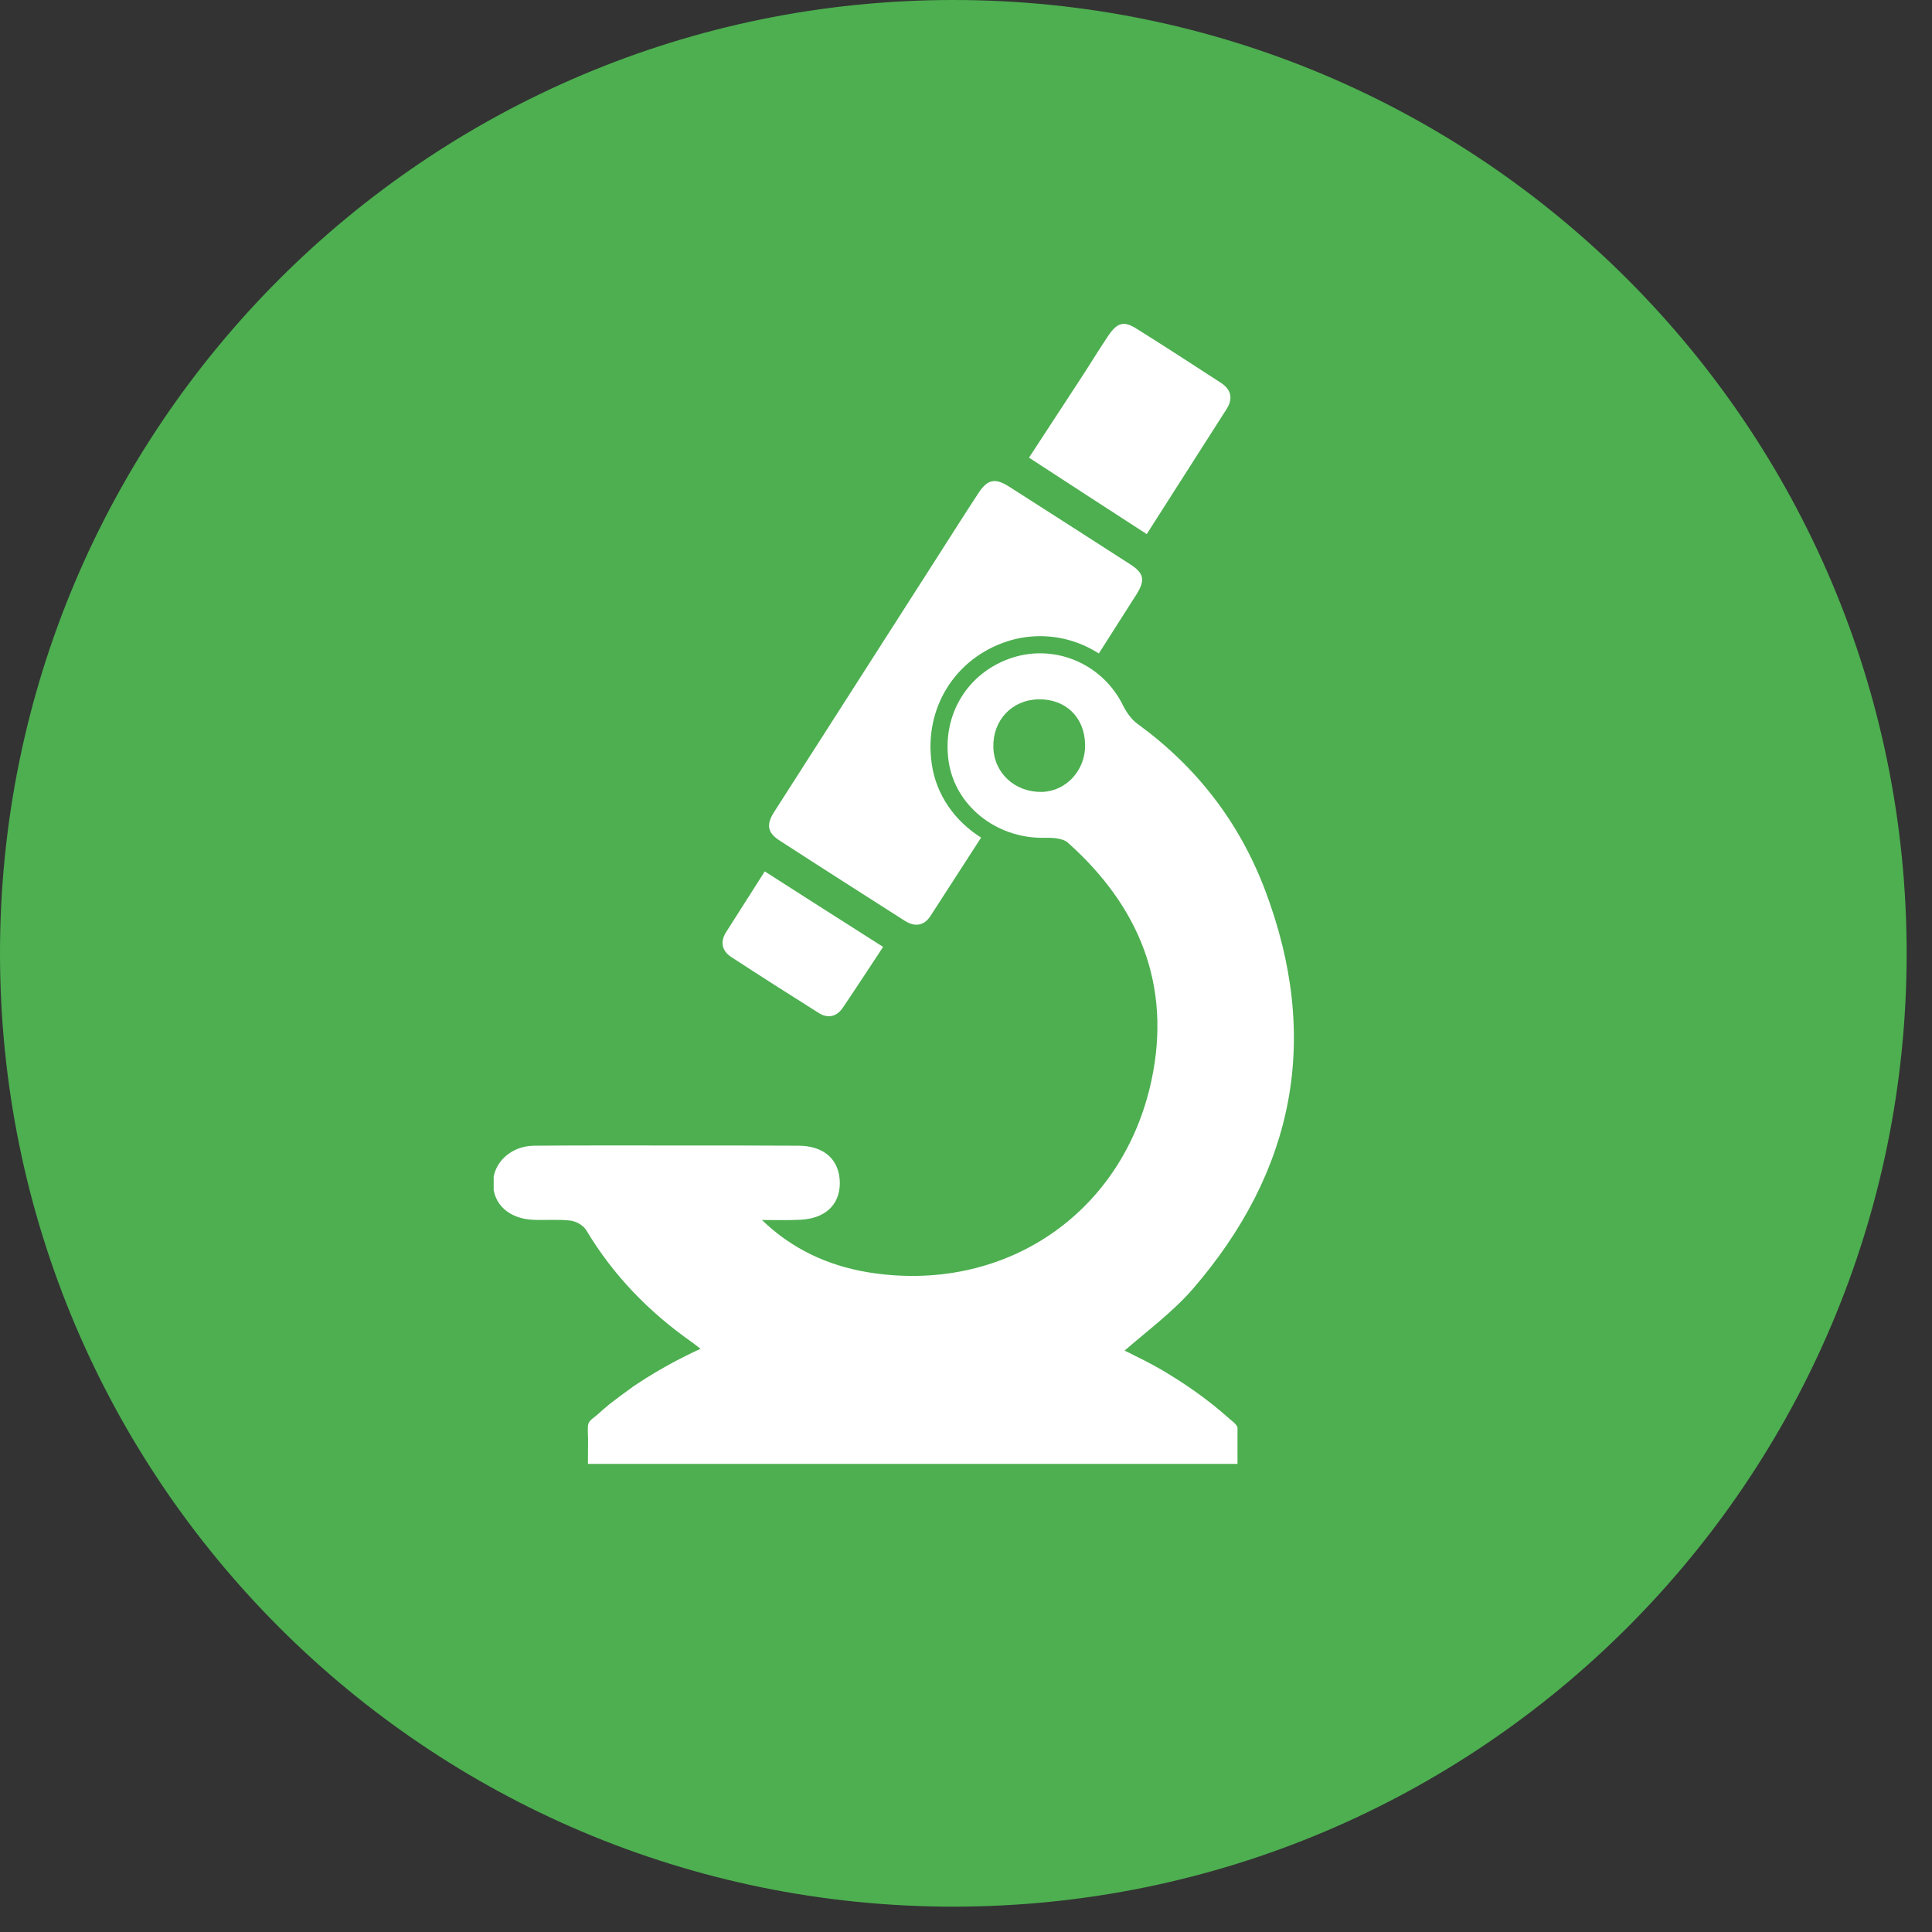
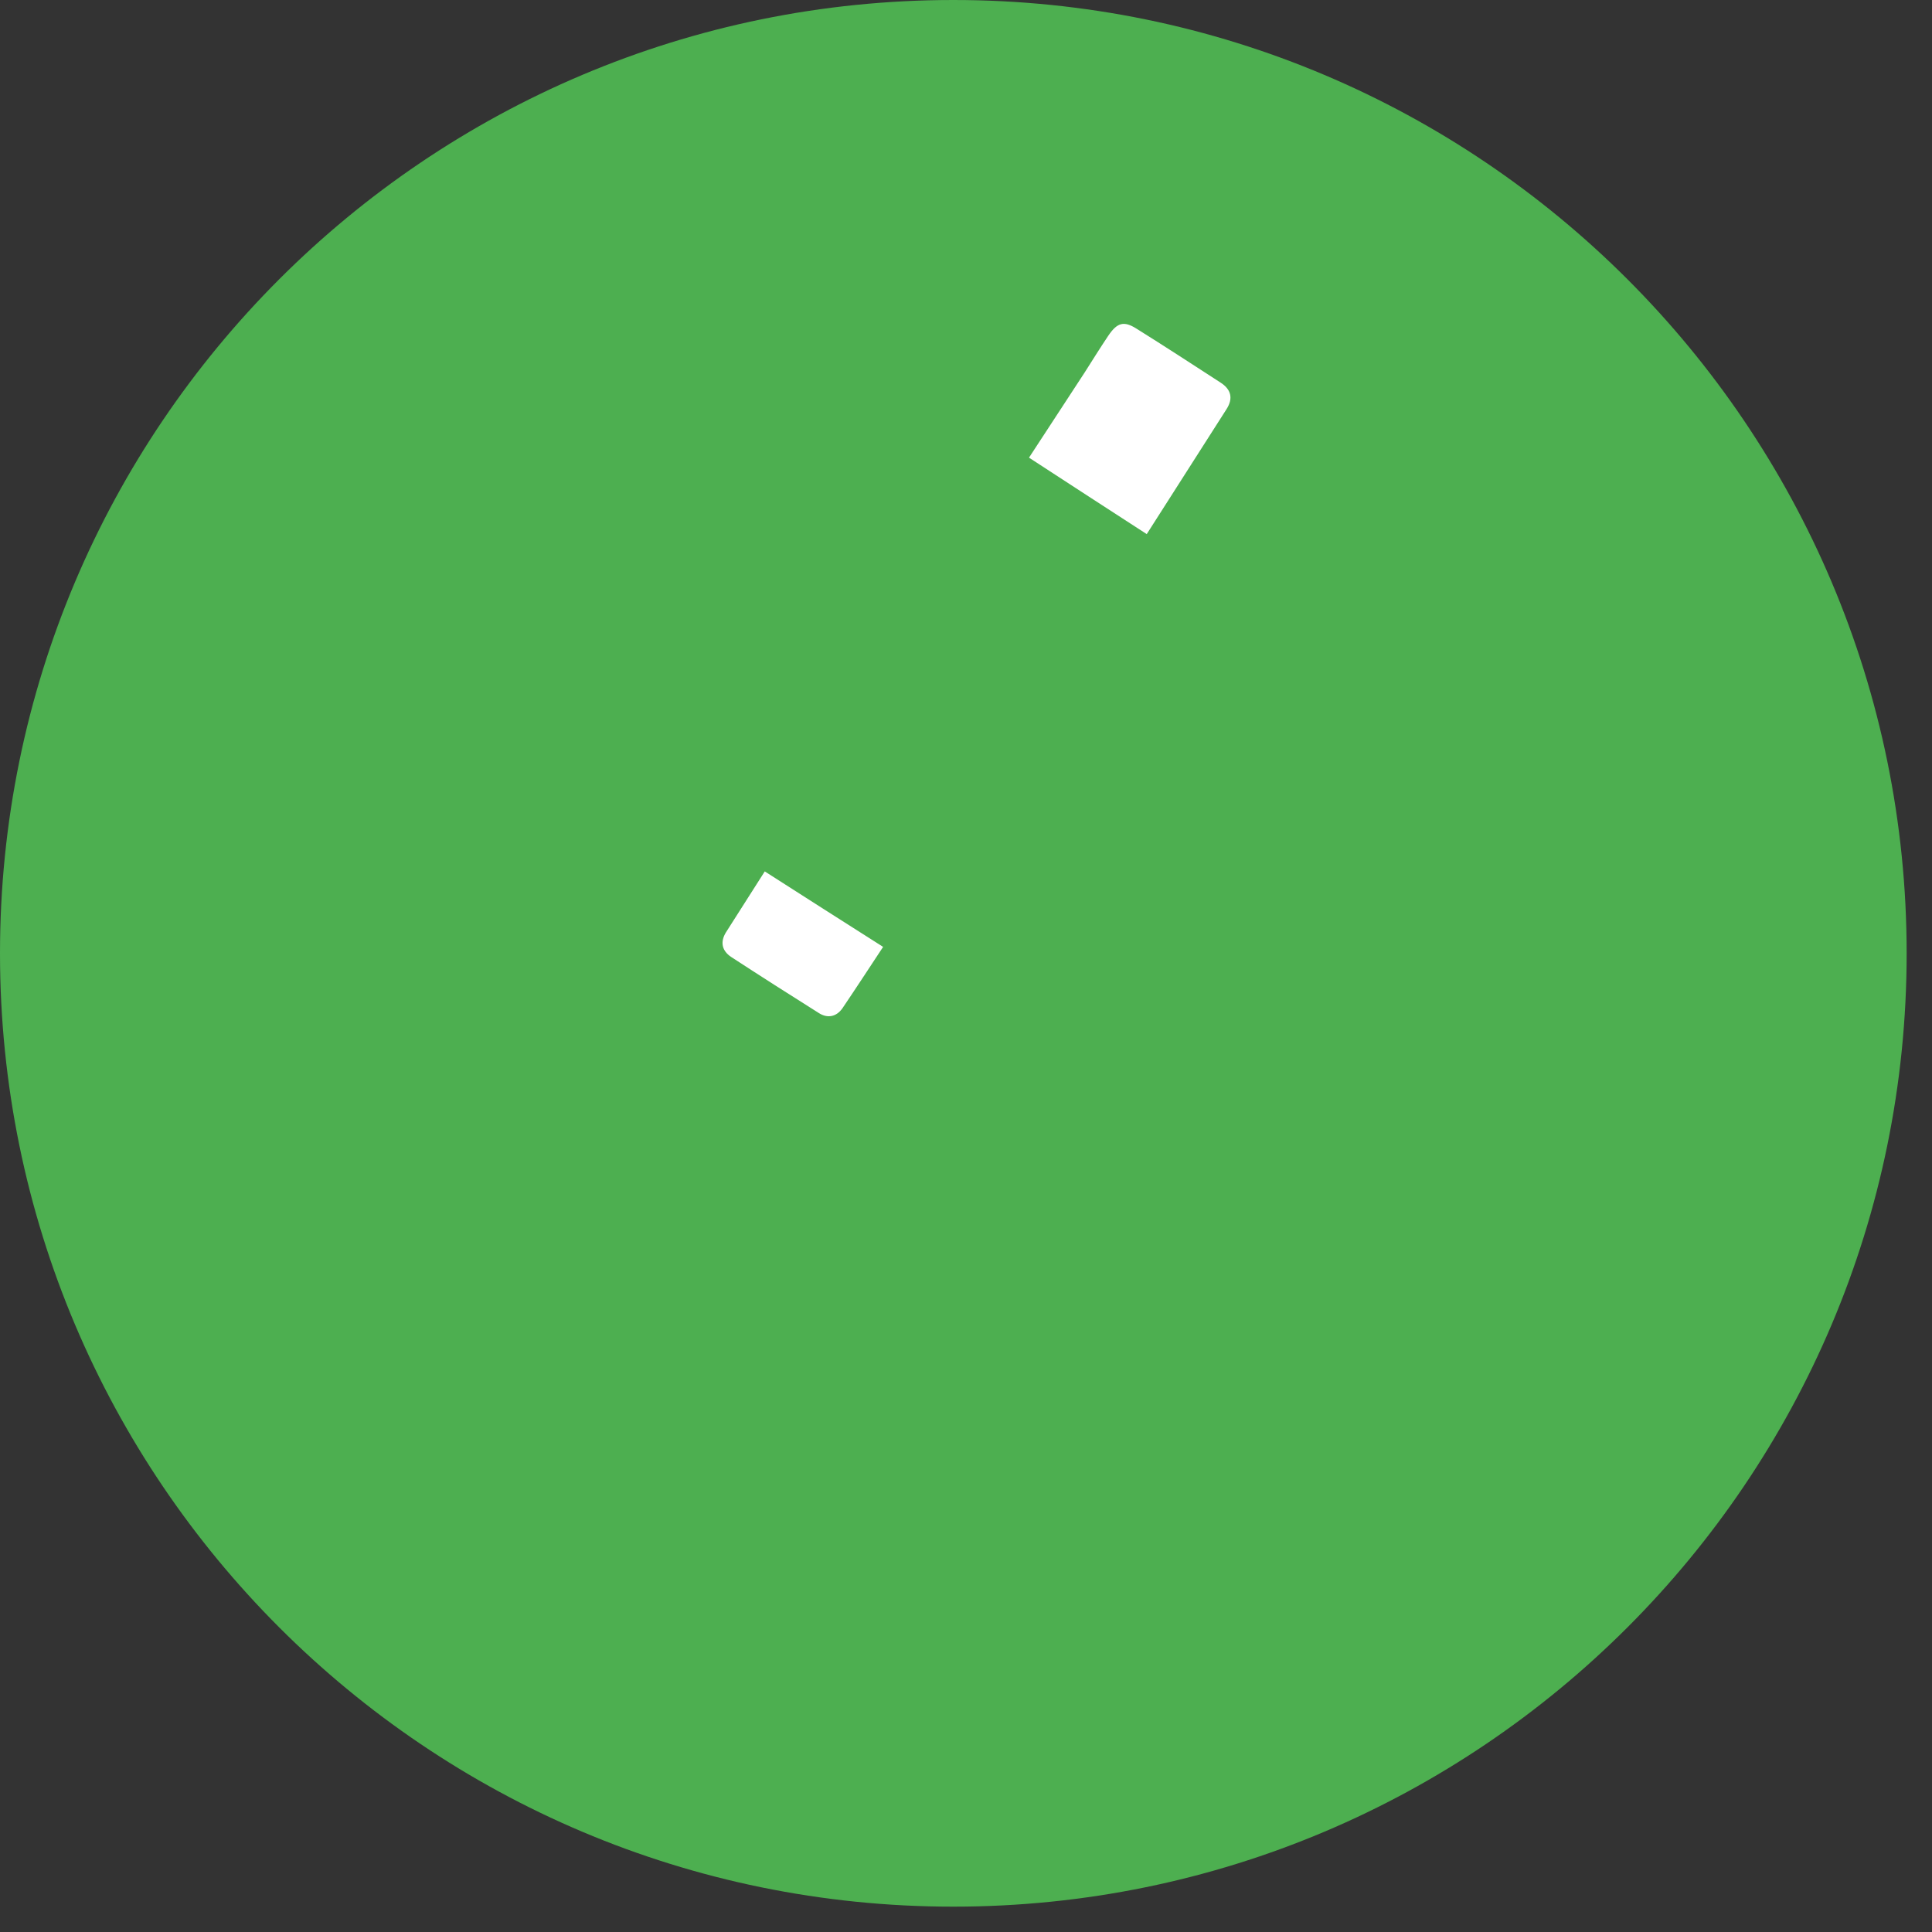
<svg xmlns="http://www.w3.org/2000/svg" width="50" zoomAndPan="magnify" viewBox="0 0 37.5 37.5" height="50" preserveAspectRatio="xMidYMid meet" version="1.0">
  <rect x="0" y="0" width="37.5" height="37.5" fill="#333333" stroke="none" />
  <defs>
    <clipPath id="5192554a01">
      <path d="M 0 0 L 37.008 0 L 37.008 37.008 L 0 37.008 Z M 0 0 " clip-rule="nonzero" />
    </clipPath>
    <clipPath id="edd1824ed0">
      <path d="M 18.504 0 C 28.723 0 37.008 8.285 37.008 18.504 C 37.008 28.723 28.723 37.008 18.504 37.008 C 8.285 37.008 0 28.723 0 18.504 C 0 8.285 8.285 0 18.504 0 Z M 18.504 0 " clip-rule="nonzero" />
    </clipPath>
    <clipPath id="dac4d83ed9">
      <path d="M 19 6.211 L 24 6.211 L 24 11 L 19 11 Z M 19 6.211 " clip-rule="nonzero" />
    </clipPath>
    <clipPath id="1e2f2dc323">
      <path d="M 9.582 12 L 25.863 12 L 25.863 28.414 L 9.582 28.414 Z M 9.582 12 " clip-rule="nonzero" />
    </clipPath>
  </defs>
  <g clip-path="url(#5192554a01)">
    <g clip-path="url(#edd1824ed0)">
      <path fill="#4daf50" d="M 0 0 L 37.008 0 L 37.008 37.008 L 0 37.008 Z M 0 0 " fill-opacity="1" fill-rule="nonzero" />
    </g>
  </g>
-   <path fill="#ffffff" d="M 22.055 11.543 C 21.812 11.922 21.57 12.305 21.328 12.684 C 20.992 12.469 20.602 12.348 20.191 12.348 C 19.98 12.348 19.766 12.379 19.562 12.445 C 18.531 12.773 17.926 13.758 18.086 14.832 C 18.172 15.434 18.539 15.941 19.043 16.258 C 18.715 16.766 18.387 17.273 18.059 17.781 C 17.934 17.973 17.754 17.996 17.559 17.871 C 16.746 17.352 15.93 16.832 15.117 16.305 C 14.891 16.156 14.871 15.996 15.035 15.746 C 16.078 14.117 17.121 12.488 18.164 10.859 C 18.441 10.43 18.711 9.996 18.992 9.57 C 19.168 9.301 19.316 9.273 19.586 9.445 C 20.363 9.941 21.137 10.438 21.914 10.938 C 22.207 11.121 22.238 11.254 22.055 11.543 " fill-opacity="1" fill-rule="nonzero" />
  <g clip-path="url(#dac4d83ed9)">
    <path fill="#ffffff" d="M 19.973 8.883 C 20.32 8.352 20.688 7.789 21.055 7.227 C 21.207 6.988 21.355 6.75 21.512 6.516 C 21.684 6.262 21.812 6.223 22.059 6.379 C 22.609 6.723 23.148 7.074 23.691 7.426 C 23.898 7.559 23.938 7.734 23.809 7.938 C 23.289 8.754 22.77 9.566 22.258 10.367 C 21.496 9.875 20.754 9.391 19.973 8.883 " fill-opacity="1" fill-rule="nonzero" />
  </g>
  <path fill="#ffffff" d="M 14.844 16.914 C 15.621 17.41 16.363 17.887 17.141 18.379 C 16.883 18.77 16.621 19.172 16.352 19.57 C 16.234 19.738 16.062 19.77 15.895 19.664 C 15.324 19.305 14.754 18.941 14.191 18.574 C 14.016 18.457 13.973 18.289 14.09 18.098 C 14.344 17.699 14.598 17.301 14.844 16.914 " fill-opacity="1" fill-rule="nonzero" />
  <g clip-path="url(#1e2f2dc323)">
-     <path fill="#ffffff" d="M 20.219 15.371 C 19.695 15.379 19.289 15 19.281 14.496 C 19.27 13.98 19.641 13.586 20.152 13.574 C 20.68 13.562 21.051 13.918 21.062 14.449 C 21.074 14.949 20.691 15.363 20.219 15.371 Z M 23.82 27.5 C 23.484 27.203 23.117 26.938 22.73 26.699 C 22.512 26.562 22.281 26.438 22.047 26.324 C 21.977 26.289 21.906 26.25 21.828 26.215 C 22.289 25.816 22.766 25.461 23.145 25.027 C 25.133 22.73 25.641 20.145 24.555 17.277 C 24.055 15.957 23.227 14.887 22.086 14.055 C 21.969 13.973 21.871 13.836 21.805 13.707 C 21.418 12.902 20.508 12.496 19.66 12.762 C 18.789 13.039 18.277 13.867 18.414 14.785 C 18.543 15.637 19.328 16.266 20.242 16.262 C 20.406 16.258 20.625 16.262 20.73 16.359 C 22.109 17.59 22.742 19.121 22.352 20.961 C 21.797 23.578 19.465 25.133 16.824 24.691 C 16.062 24.559 15.375 24.246 14.789 23.68 C 15.035 23.68 15.273 23.688 15.516 23.676 C 16.008 23.66 16.301 23.391 16.301 22.961 C 16.297 22.508 15.996 22.238 15.492 22.238 C 14.77 22.234 14.051 22.234 13.328 22.234 C 12.34 22.234 11.355 22.23 10.367 22.238 C 9.918 22.242 9.57 22.566 9.57 22.965 C 9.57 23.371 9.875 23.652 10.34 23.676 C 10.582 23.688 10.828 23.664 11.066 23.691 C 11.18 23.703 11.316 23.781 11.375 23.871 C 11.902 24.754 12.598 25.469 13.434 26.055 C 13.484 26.094 13.535 26.133 13.598 26.18 C 13.508 26.219 13.422 26.262 13.336 26.305 C 12.98 26.48 12.637 26.68 12.305 26.902 C 12.145 27.016 11.988 27.133 11.836 27.25 C 11.754 27.316 11.664 27.398 11.578 27.473 C 11.516 27.527 11.426 27.574 11.414 27.66 C 11.402 27.77 11.418 27.891 11.414 28.004 C 11.414 28.238 11.41 28.473 11.41 28.711 L 24.02 28.711 L 24.02 27.707 C 24.016 27.699 24.016 27.691 24.012 27.688 C 23.969 27.609 23.887 27.566 23.82 27.5 " fill-opacity="1" fill-rule="nonzero" />
-   </g>
+     </g>
</svg>